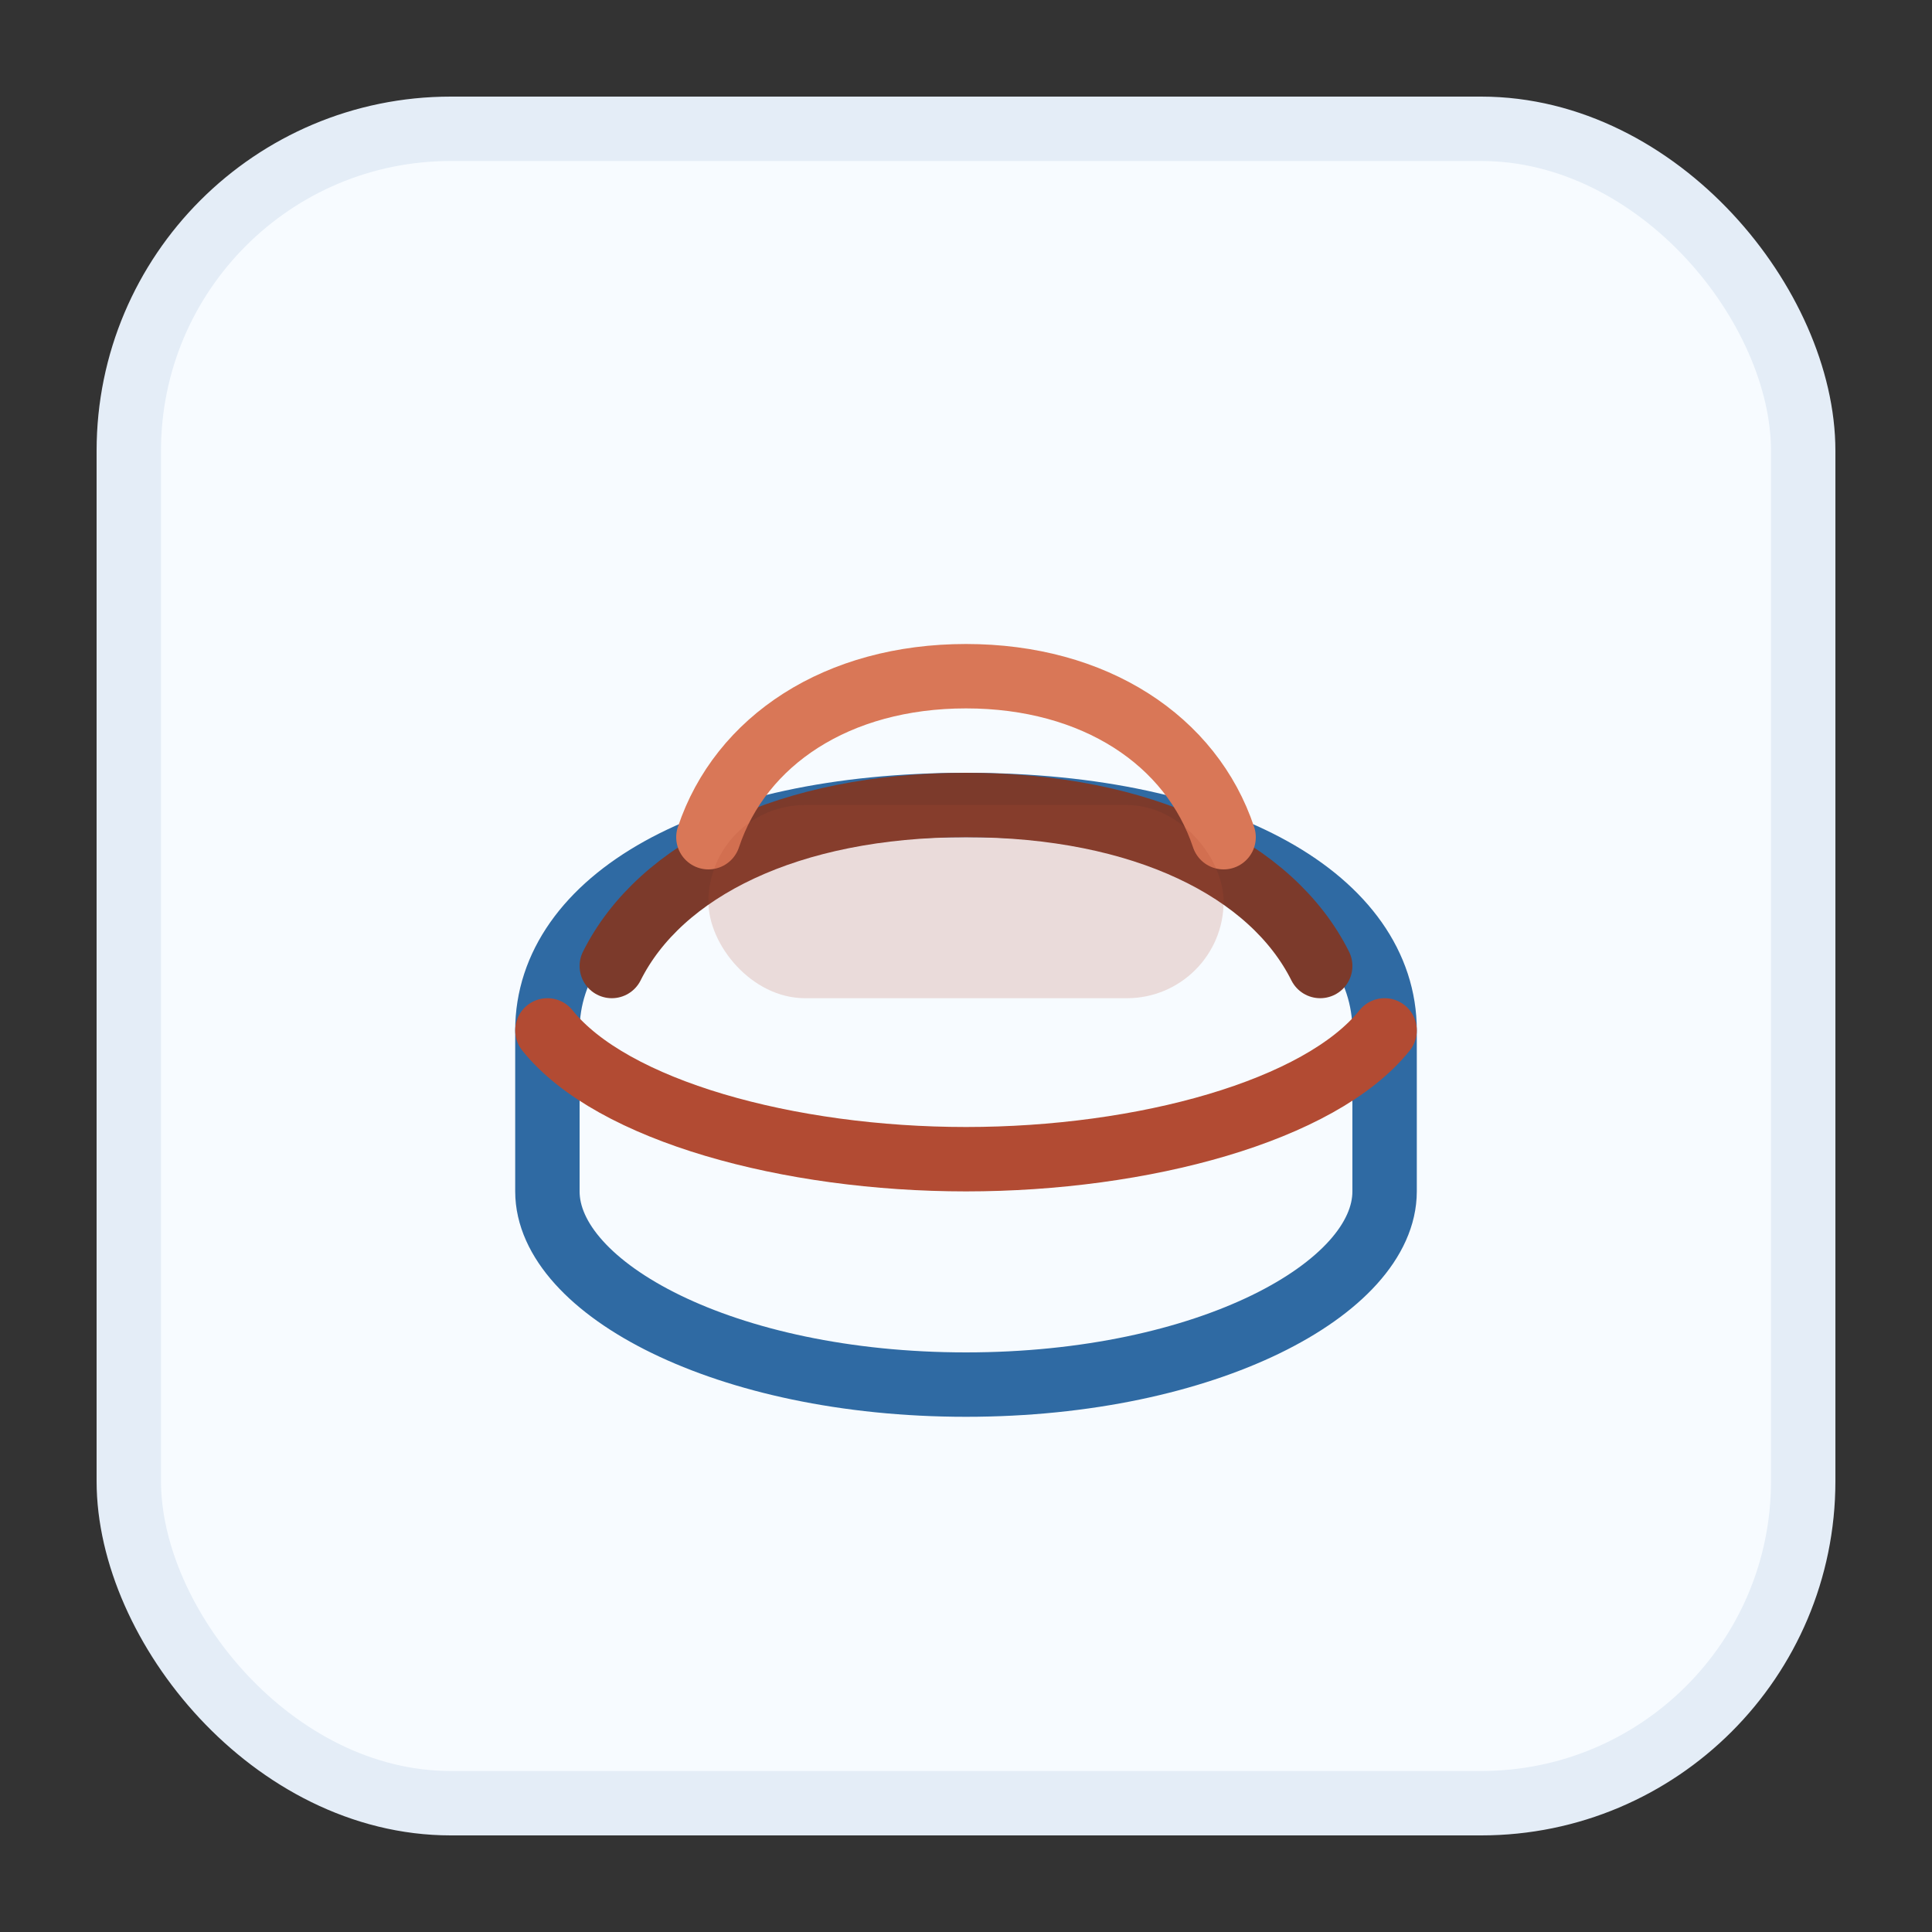
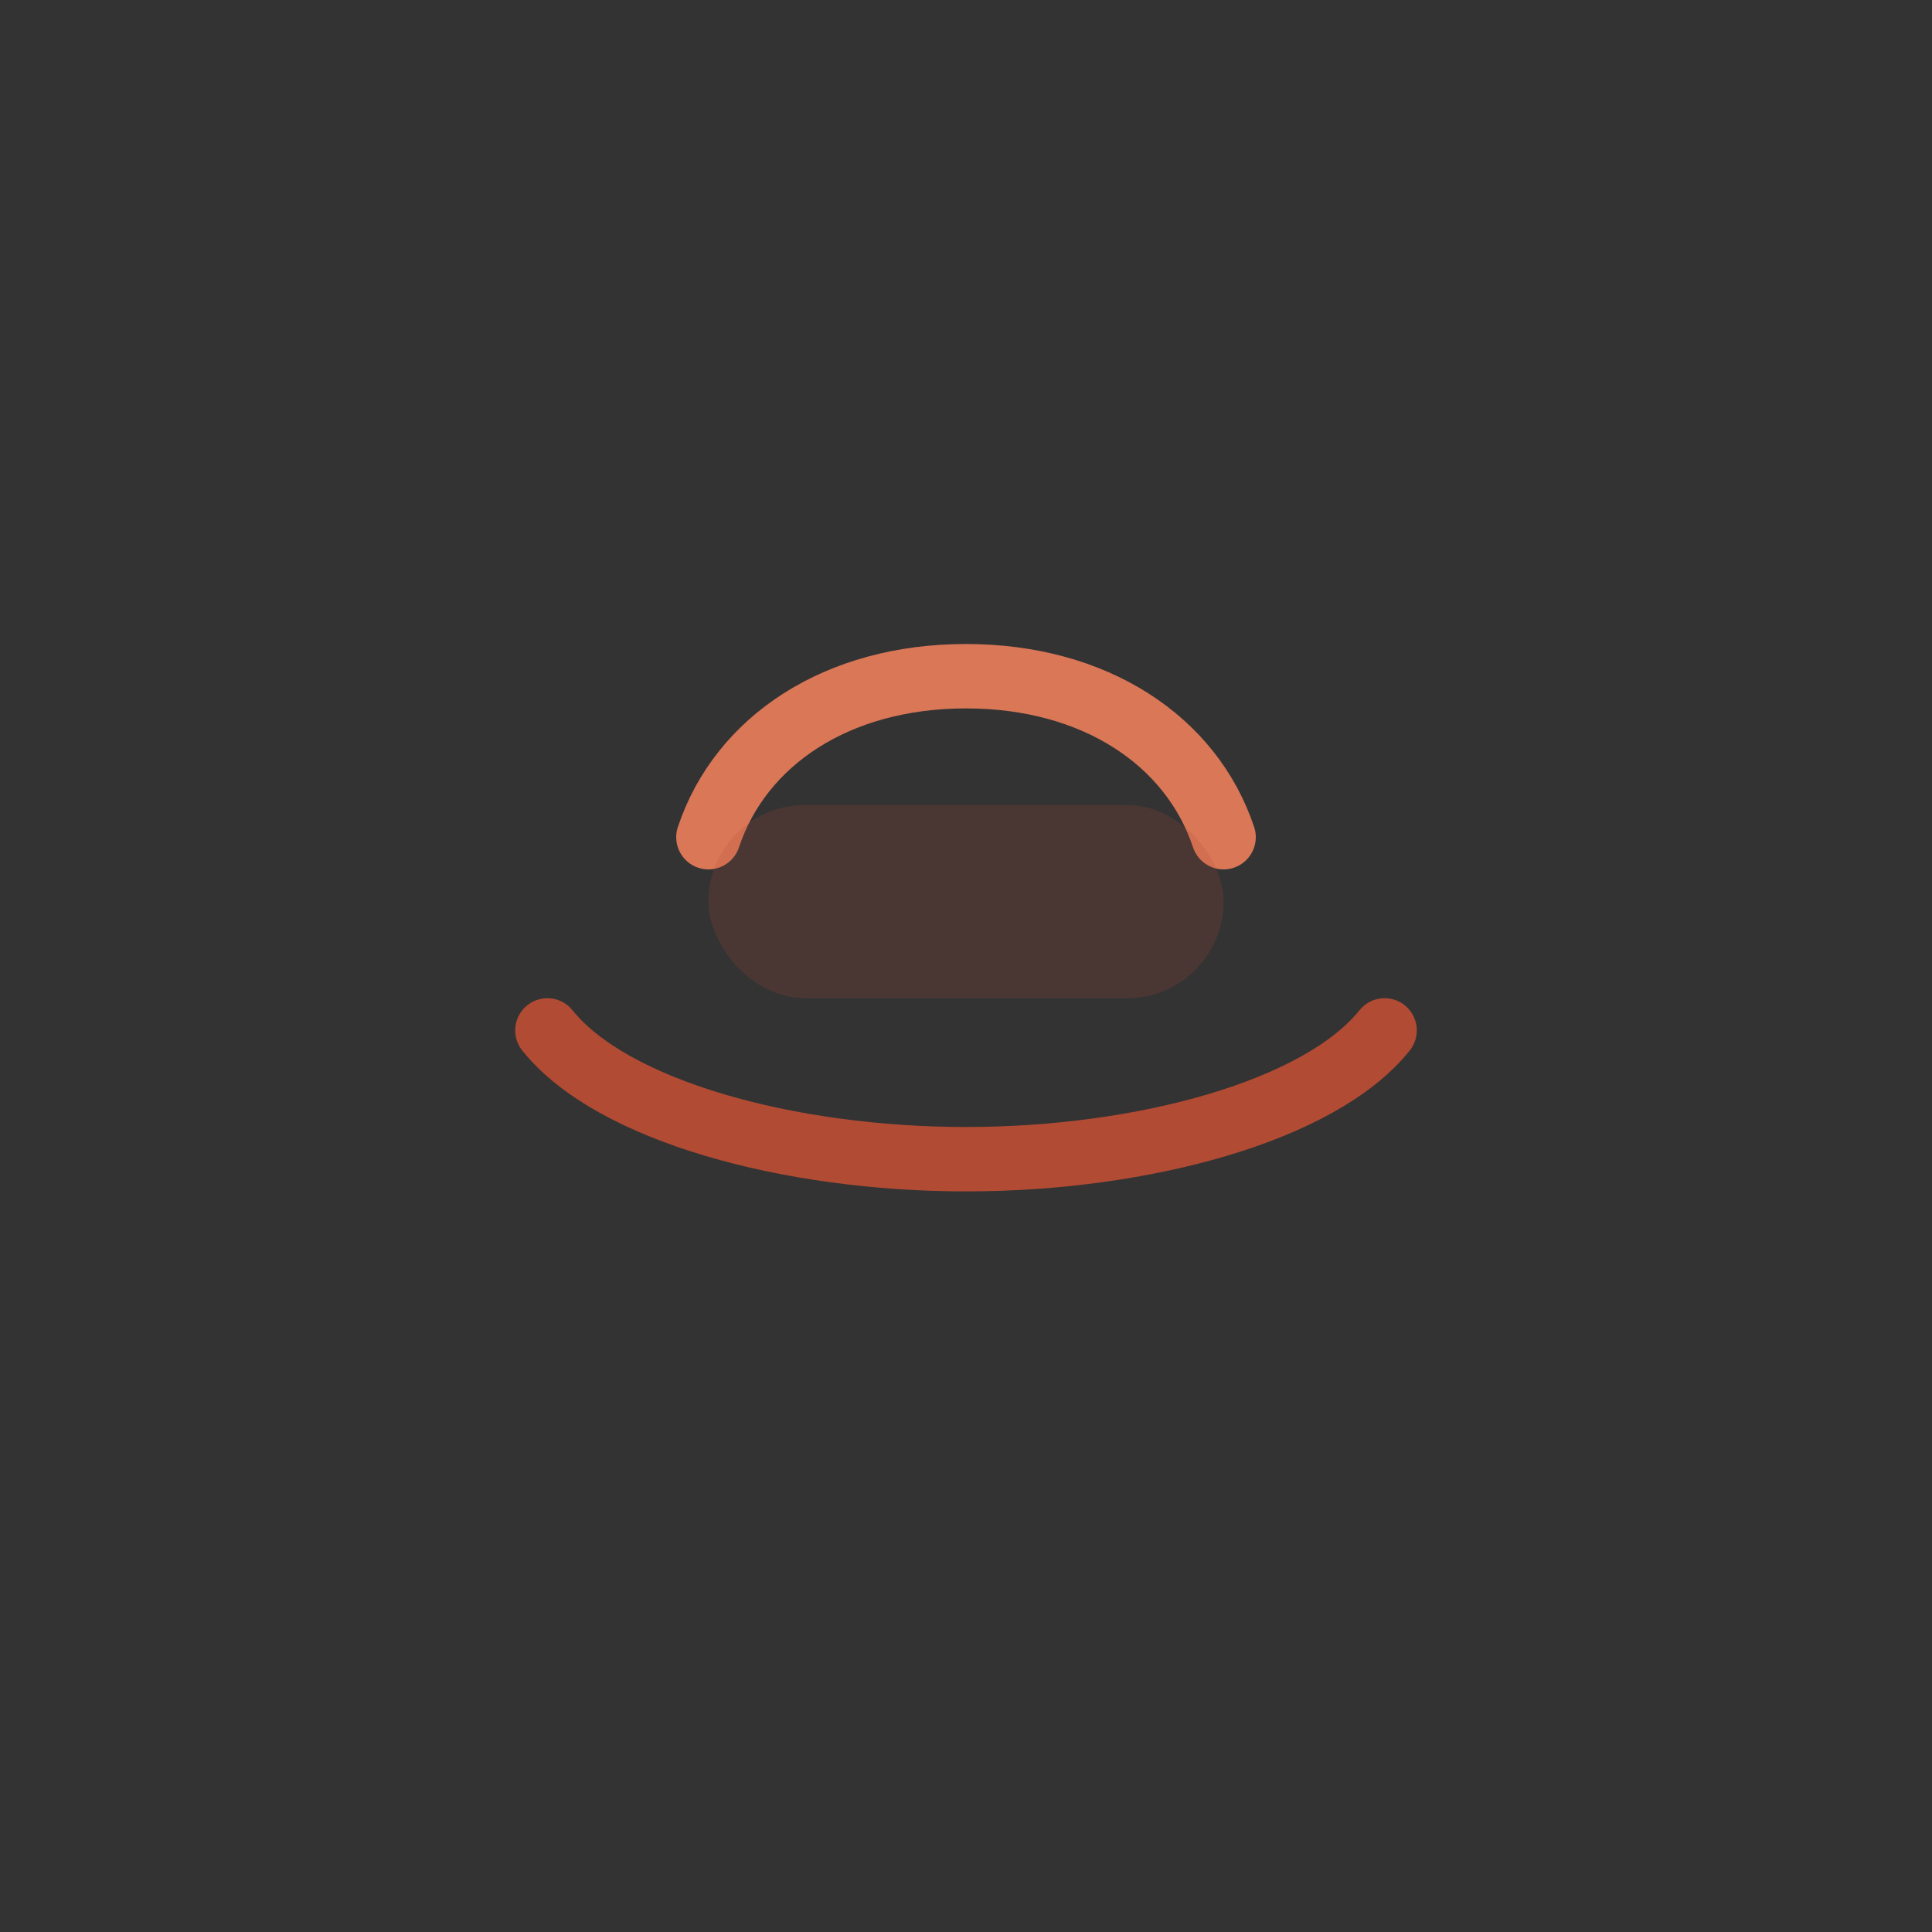
<svg xmlns="http://www.w3.org/2000/svg" width="120" height="120" viewBox="0 0 120 120" fill="none">
  <rect x="0" y="0" width="120" height="120" fill="#333333" stroke="none" />
-   <rect x="8" y="8" width="104" height="104" rx="20" fill="#f7fbff" stroke="#e4edf7" stroke-width="4" />
-   <path d="M34 64c0-8 10-14 26-14s26 6 26 14v10c0 6-11 12-26 12s-26-6-26-12V64Z" stroke="#2f6aa3" stroke-width="4" stroke-linecap="round" stroke-linejoin="round" />
  <path d="M34 64c4 5 15 8 26 8s22-3 26-8" stroke="#b24b33" stroke-width="4" stroke-linecap="round" />
-   <path d="M38 60c3-6 11-10 22-10s19 4 22 10" stroke="#7c3a2b" stroke-width="4" stroke-linecap="round" />
  <path d="M44 52c2-6 8-10 16-10 8 0 14 4 16 10" stroke="#d97757" stroke-width="4" stroke-linecap="round" />
  <rect x="44" y="50" width="32" height="12" rx="6" fill="#b24b33" opacity="0.18" />
</svg>